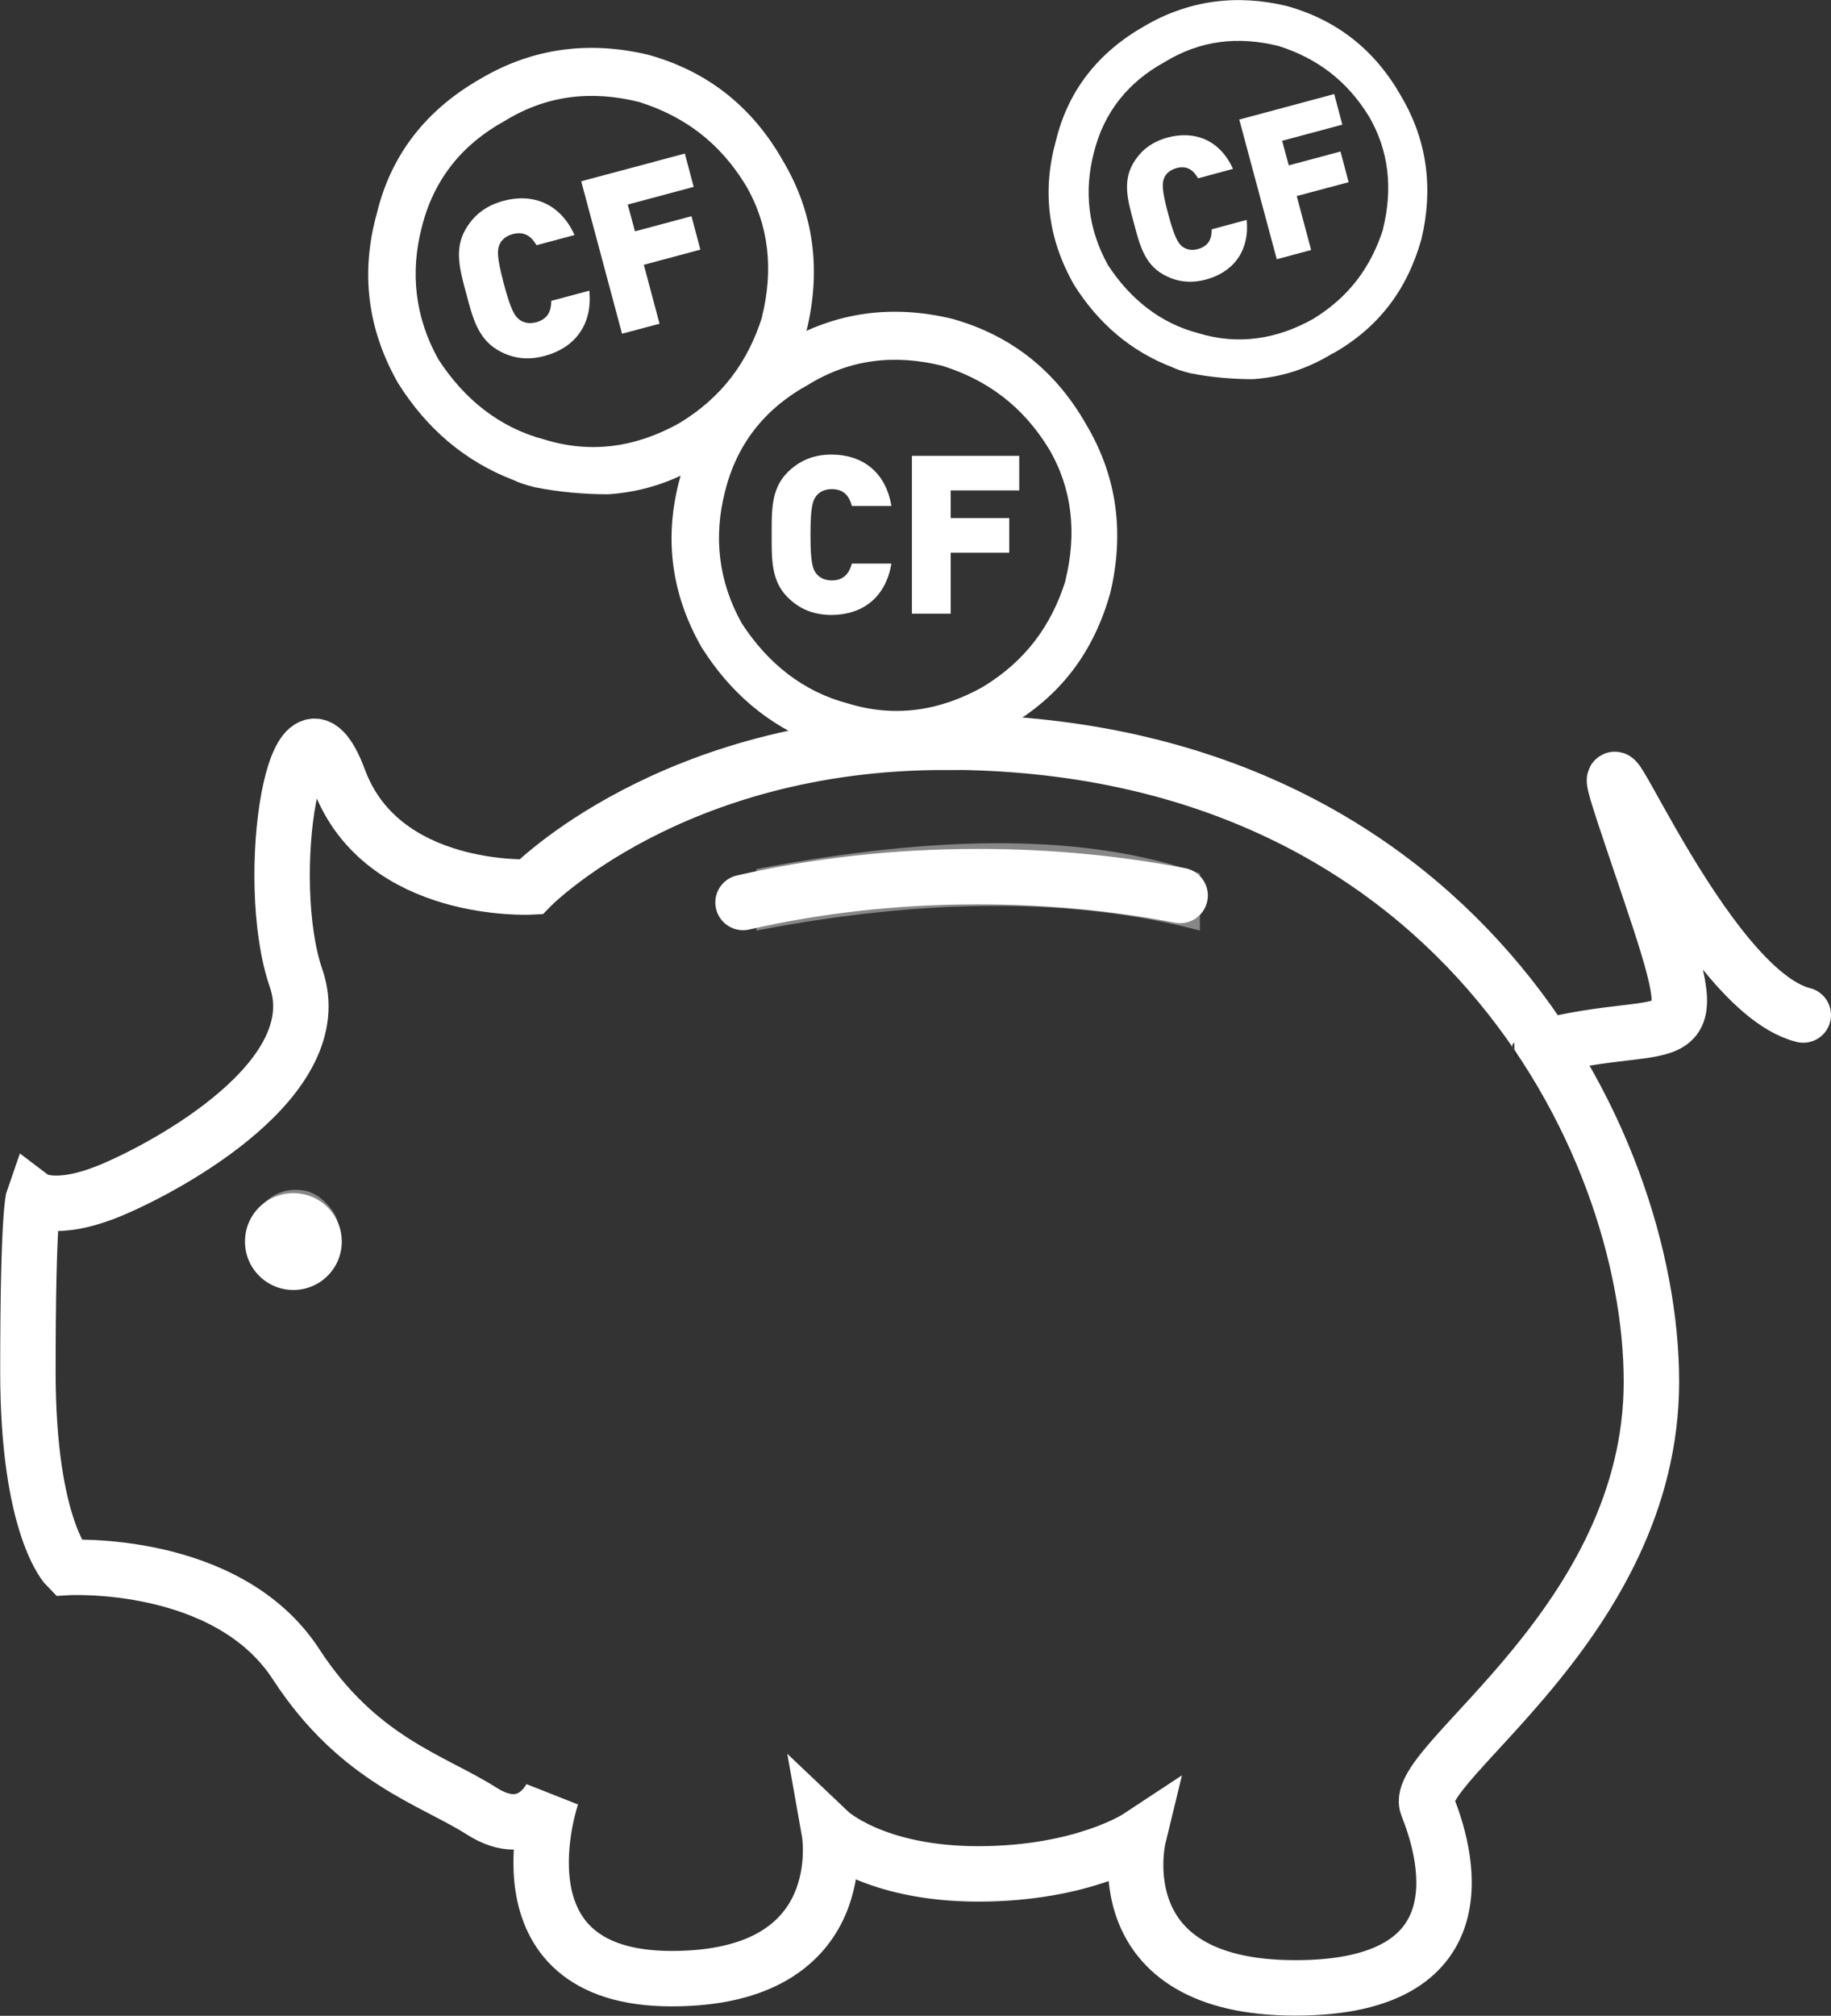
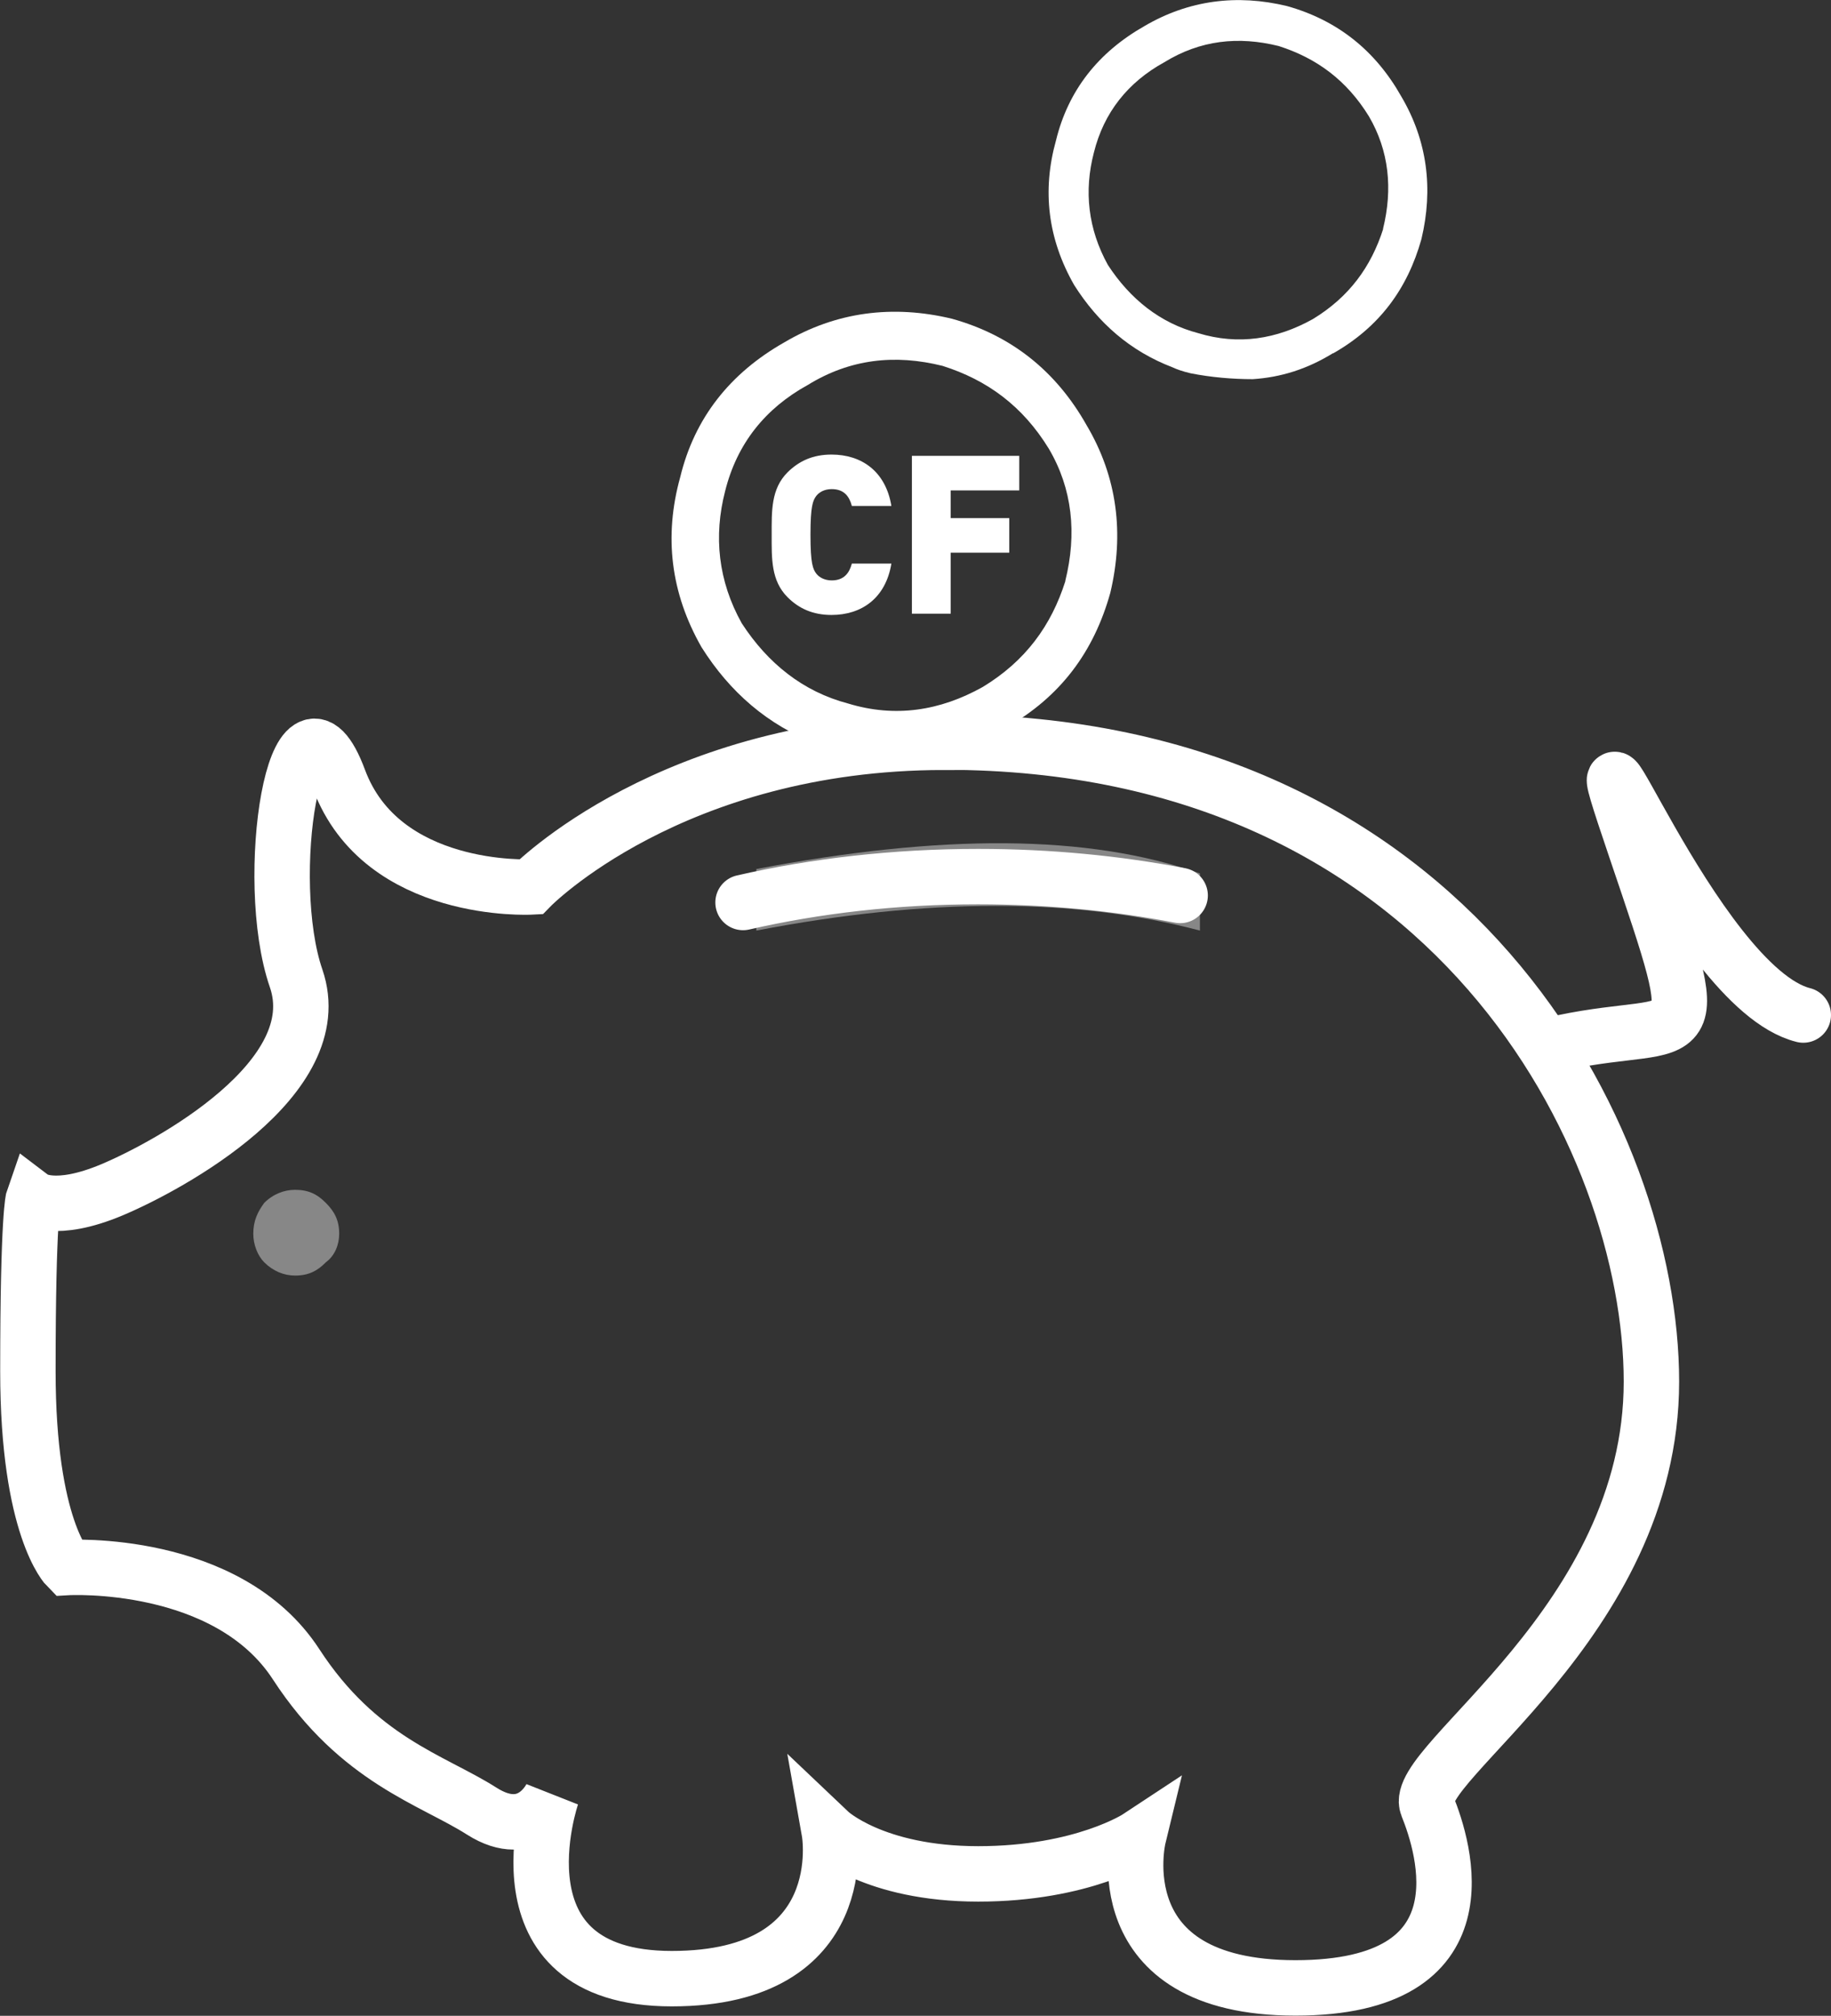
<svg xmlns="http://www.w3.org/2000/svg" id="Ebene_1" viewBox="0 0 99.11 109.09">
  <rect x="0" y="0" width="99.11" height="109.09" fill="#333333" stroke="none" />
  <path d="M51.12,40.17c-14.77,0-22.39,7.83-22.39,7.83,0,0-8.06.42-10.38-5.82-2.32-6.24-4.18,5.39-2.32,10.77,1.85,5.39-6.86,10.13-9.97,11.44-3.12,1.31-4.25.46-4.25.46,0,0-.3.85-.3,9.35s2.14,10.63,2.14,10.63c0,0,8.65-.5,12.38,5.24,3.37,5.18,7.37,6.24,10.04,7.94,2.67,1.7,3.8-.85,3.8-.85,0,0-3.45,9.92,6.49,9.92s8.53-7.94,8.53-7.94c0,0,2.39,2.27,8.06,2.27s8.67-1.98,8.67-1.98c0,0-1.98,8.15,8.5,8.15s8.05-7.59,7.14-9.85c-.91-2.27,12.13-9.92,12.13-22.96s-10.7-34.61-38.27-34.61h0Z" fill="none" stroke="#fff" stroke-width="3" />
-   <path d="M38.05,25.09c2.94-1.67,4.74-4.1,5.63-7.29.76-3.2.38-6.27-1.29-9.08-1.66-2.94-4.09-4.86-7.28-5.75-3.2-.77-6.27-.38-9.08,1.28-2.94,1.67-4.86,4.1-5.63,7.29-.89,3.2-.52,6.27,1.15,9.2,1.53,2.43,3.58,4.22,6.27,5.25.24.12.64.26,1.14.38,1.29.26,2.69.38,3.96.38,1.79-.12,3.46-.64,5.12-1.65h0ZM41.25,17.16c-.77,2.43-2.17,4.34-4.48,5.74-2.31,1.29-4.74,1.67-7.29.89-2.43-.64-4.34-2.17-5.75-4.34-1.28-2.29-1.53-4.72-.9-7.15.64-2.57,2.17-4.48,4.48-5.75,2.29-1.41,4.72-1.67,7.29-1.03,2.43.77,4.34,2.18,5.75,4.48,1.28,2.17,1.53,4.6.89,7.17h0Z" fill="#fff" stroke-width="0" />
  <path d="M40.94,47.03v3.33c9.26-1.78,17.24-1.78,24.01,0v-3.09c-6.07-2.14-14.03-2.14-24.01-.24h0Z" fill="#878787" stroke-width="0" />
  <path d="M14.3,65.1c-.35.48-.59.96-.59,1.67,0,.59.24,1.19.59,1.54.48.48,1.07.72,1.67.72.72,0,1.2-.24,1.67-.72.48-.35.72-.95.72-1.54,0-.71-.24-1.19-.72-1.67-.47-.48-.95-.71-1.67-.71-.59,0-1.19.23-1.67.71h0Z" fill="#878787" stroke-width="0" />
-   <path d="M81.96,56.78c.11.59.11.71.11.24-.11-.13-.11-.37-.11-.61-.13.13-.13.24,0,.37h0Z" fill="#1d1d1b" stroke-width="0" />
  <path d="M54.47,39.37c2.94-1.67,4.74-4.1,5.63-7.29.76-3.2.38-6.27-1.29-9.08-1.66-2.94-4.09-4.86-7.28-5.75-3.2-.77-6.27-.38-9.08,1.28-2.94,1.67-4.86,4.1-5.63,7.29-.89,3.2-.52,6.27,1.15,9.2,1.53,2.43,3.58,4.22,6.27,5.25.24.12.64.26,1.14.38,1.29.26,2.69.38,3.96.38,1.79-.12,3.46-.64,5.12-1.65h0ZM57.67,31.44c-.77,2.43-2.17,4.34-4.48,5.74-2.31,1.29-4.74,1.67-7.29.89-2.43-.64-4.34-2.17-5.75-4.34-1.28-2.29-1.53-4.72-.9-7.15.64-2.57,2.17-4.48,4.48-5.75,2.29-1.41,4.72-1.67,7.29-1.03,2.43.77,4.34,2.18,5.75,4.48,1.28,2.17,1.53,4.6.89,7.17h0Z" fill="#fff" stroke-width="0" />
  <path d="M72.15,19.13c2.5-1.42,4.03-3.48,4.79-6.19.65-2.72.32-5.33-1.09-7.72-1.41-2.5-3.47-4.13-6.18-4.89-2.72-.66-5.33-.32-7.72,1.08-2.5,1.42-4.13,3.48-4.79,6.19-.76,2.72-.44,5.33.98,7.82,1.3,2.06,3.05,3.59,5.33,4.46.21.1.54.22.97.32,1.1.22,2.28.32,3.37.32,1.52-.1,2.94-.54,4.35-1.41h0ZM74.87,12.39c-.66,2.06-1.85,3.69-3.81,4.88-1.96,1.09-4.03,1.42-6.2.76-2.06-.54-3.69-1.85-4.89-3.69-1.08-1.95-1.3-4.01-.76-6.08.54-2.18,1.85-3.81,3.81-4.89,1.95-1.2,4.01-1.42,6.19-.88,2.07.66,3.69,1.86,4.89,3.81,1.08,1.85,1.3,3.91.76,6.09h0Z" fill="#fff" stroke-width="0" />
  <path d="M48.25,30.5h-2.14c-.13.48-.4.91-1.09.91-.38,0-.67-.16-.83-.36-.19-.25-.32-.55-.32-2.11s.13-1.86.32-2.11c.16-.2.44-.36.83-.36.7,0,.96.43,1.09.91h2.14c-.31-1.88-1.62-2.78-3.24-2.78-1,0-1.75.34-2.38.96-.9.9-.86,2.1-.86,3.38s-.04,2.48.86,3.38c.62.62,1.38.96,2.38.96,1.62,0,2.93-.9,3.24-2.78h0ZM55.17,26.54v-1.87h-5.81v8.54h2.1v-3.3h3.17v-1.87h-3.17v-1.5h3.71Z" fill="#fff" stroke-width="0" />
-   <path d="M31.9,15.73l-2.06.55c0,.5-.15.98-.82,1.16-.37.1-.69.02-.89-.13-.25-.19-.46-.45-.86-1.96-.4-1.51-.35-1.83-.23-2.12.1-.24.34-.46.71-.56.67-.18,1.04.17,1.29.6l2.06-.55c-.79-1.74-2.29-2.27-3.85-1.85-.96.26-1.61.78-2.05,1.54-.64,1.1-.29,2.25.04,3.49.33,1.24.61,2.41,1.71,3.05.76.44,1.58.57,2.54.31,1.56-.42,2.6-1.63,2.41-3.53h0ZM37.55,10.12l-.48-1.81-5.61,1.5,2.21,8.25,2.03-.54-.85-3.19,3.06-.82-.48-1.81-3.06.82-.39-1.45,3.58-.96h0Z" fill="#fff" stroke-width="0" />
-   <path d="M67.48,11.9l-1.89.51c0,.46-.13.9-.75,1.07-.34.09-.63.02-.82-.12-.23-.18-.42-.41-.79-1.79-.37-1.38-.32-1.68-.21-1.95.09-.22.31-.42.65-.52.62-.17.95.15,1.18.55l1.89-.51c-.72-1.59-2.09-2.08-3.53-1.7-.88.24-1.47.71-1.88,1.41-.58,1.01-.27,2.06.04,3.2.3,1.14.56,2.21,1.57,2.79.7.4,1.45.52,2.33.29,1.43-.38,2.38-1.49,2.21-3.23h0ZM72.66,6.75l-.44-1.66-5.14,1.38,2.03,7.56,1.86-.5-.78-2.92,2.81-.75-.44-1.66-2.8.75-.36-1.33,3.28-.88h0Z" fill="#fff" stroke-width="0" />
  <path d="M63.88,48.46c-3.43-.66-7.11-1.02-10.94-1.02-4.5,0-8.79.5-12.72,1.4M84.57,56.42c7.09-1.49,7.94,1.23,3.97-10.48-3.97-11.7,3.12,7.51,9.07,8.99" fill="none" stroke="#fff" stroke-linecap="round" stroke-width="3" />
-   <path d="M15.88,69.81c1.45,0,2.62-1.17,2.62-2.62s-1.17-2.62-2.62-2.62-2.62,1.17-2.62,2.62,1.17,2.62,2.62,2.62h0Z" fill="#fff" stroke-width="0" />
</svg>